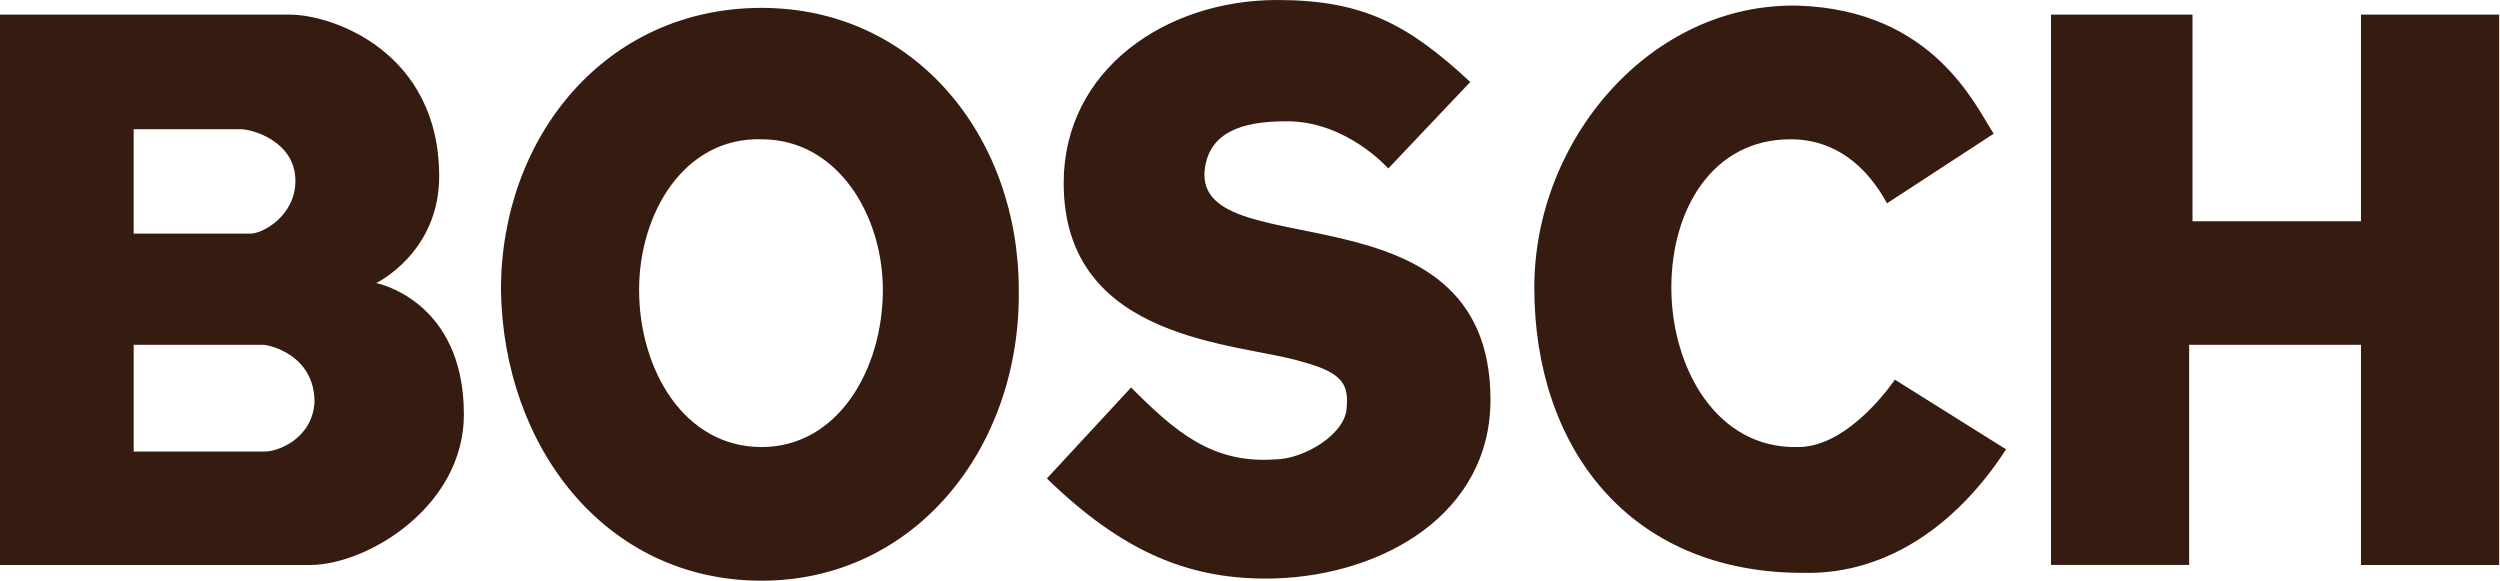
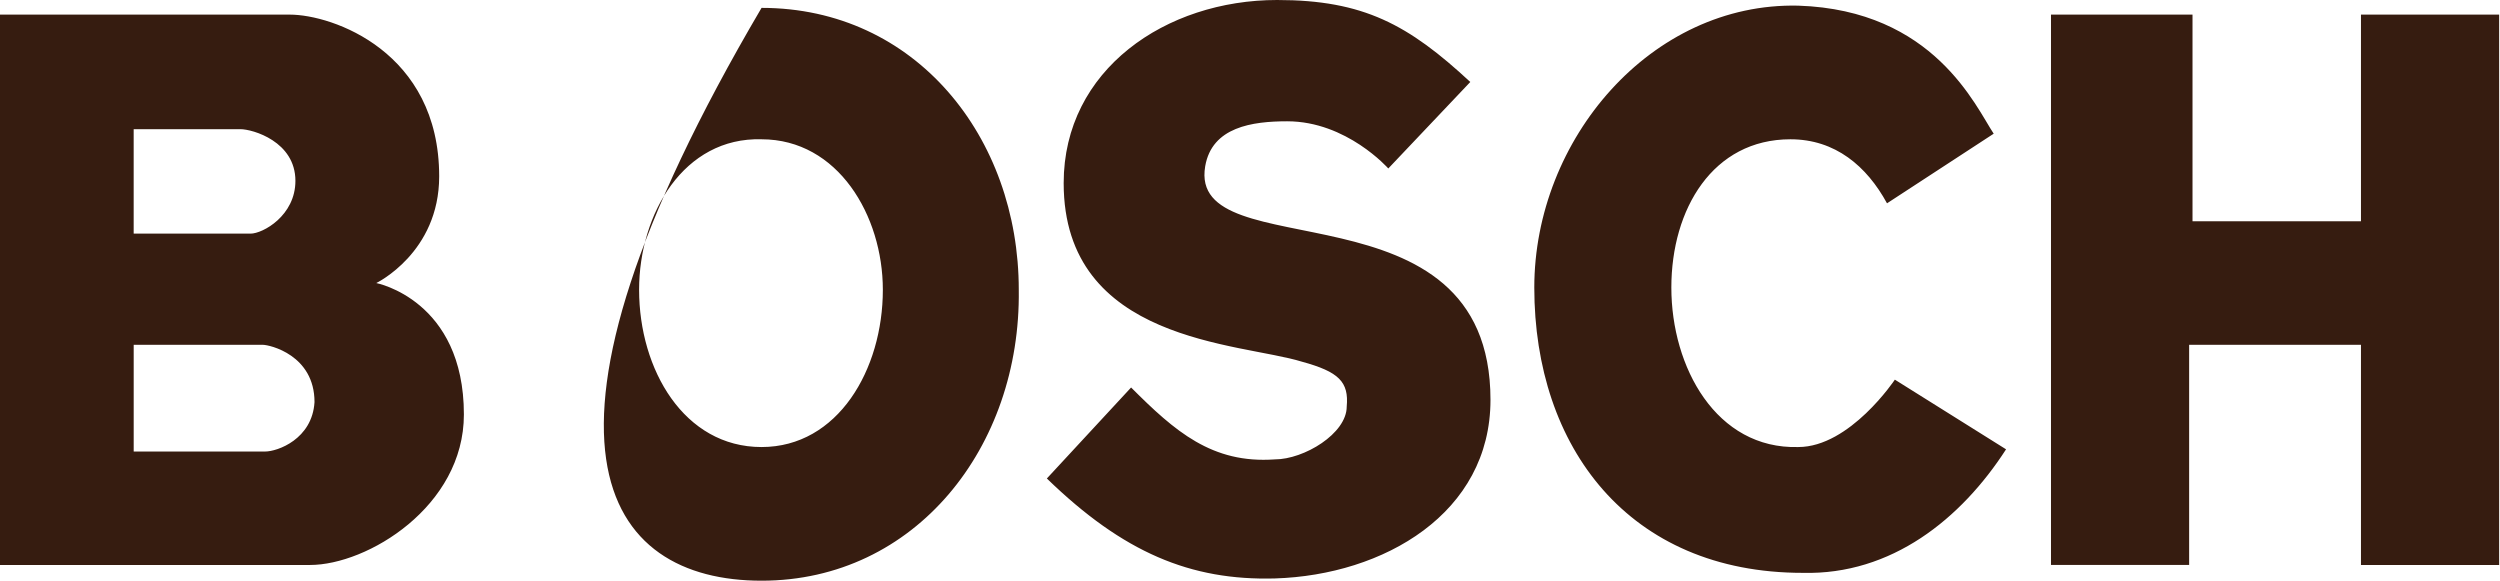
<svg xmlns="http://www.w3.org/2000/svg" width="1786" height="415" viewBox="0 0 1786 415" fill="none">
-   <path fill-rule="evenodd" clip-rule="evenodd" d="M224.688 287.267C223.067 313.752 198.217 322.571 189.385 322.571H95.509V246.335H187.802C192.588 246.335 224.688 253.572 224.688 287.267ZM331.403 296.1C331.403 214.235 268.811 202.212 268.811 202.212C268.811 202.212 313.752 180.552 313.752 125.988C313.752 36.912 237.515 10.441 207.023 10.441H0V403.619H221.472C262.404 403.619 331.403 361.895 331.403 296.1ZM211.044 129.192C211.044 154.055 187.789 166.908 178.957 166.908H95.496V92.28H171.72C180.552 92.28 211.044 101.112 211.044 129.192ZM630.707 207.023C630.707 264.013 598.607 319.367 544.043 319.367C488.675 319.367 456.575 264 456.575 207.023C456.575 152.46 488.675 97.896 544.043 99.504C598.62 99.504 630.707 154.055 630.707 207.023ZM727.811 207.023C727.811 97.896 653.987 5.629 544.056 5.629C432.516 5.629 357.888 97.909 357.888 207.023C359.496 319.367 432.503 414.851 544.056 414.851C653.974 414.851 729.394 319.367 727.811 207.023ZM1064.8 285.659C1064.8 125.975 848.158 193.379 860.998 118.751C865.823 90.672 894.706 86.651 919.582 86.651C962.084 86.651 991.798 120.359 991.798 120.359L1050.37 58.571C1006.25 17.652 974.146 0 912.358 0C832.918 0 759.886 49.739 759.886 130.787C759.886 244.739 885.874 244.739 930.023 258.371C956.494 265.595 963.718 272.819 962.097 290.471C962.097 309.744 931.618 328.187 910.75 328.187C865.822 331.39 839.338 308.123 808.055 276.827L747.876 341.831C802.439 394.787 850.583 414.851 910.763 413.243C988.581 410.843 1064.8 366.694 1064.8 285.659ZM1433.13 320.989L1353.69 271.224C1353.69 271.224 1321.59 319.367 1284.67 319.367C1226.1 320.989 1194.01 262.391 1194.01 205.428C1194.01 149.256 1223.7 99.504 1279.08 99.504C1311.18 99.504 1333.64 118.764 1348.08 145.248L1424.3 95.509C1411.46 76.262 1381.77 7.237 1284.67 4.034C1179.56 1.634 1096.1 99.517 1096.1 205.441C1096.1 319.38 1163.5 409.248 1287.88 409.248C1351.28 410.843 1401.03 370.728 1433.13 320.989ZM1785.39 403.619V10.428H1686.68V158.062H1566.33V10.428H1465.23V403.606H1563.92V246.335H1686.68V403.619H1785.39Z" fill="#361C10" />
+   <path fill-rule="evenodd" clip-rule="evenodd" d="M224.688 287.267C223.067 313.752 198.217 322.571 189.385 322.571H95.509V246.335H187.802C192.588 246.335 224.688 253.572 224.688 287.267ZM331.403 296.1C331.403 214.235 268.811 202.212 268.811 202.212C268.811 202.212 313.752 180.552 313.752 125.988C313.752 36.912 237.515 10.441 207.023 10.441H0V403.619H221.472C262.404 403.619 331.403 361.895 331.403 296.1ZM211.044 129.192C211.044 154.055 187.789 166.908 178.957 166.908H95.496V92.28H171.72C180.552 92.28 211.044 101.112 211.044 129.192ZM630.707 207.023C630.707 264.013 598.607 319.367 544.043 319.367C488.675 319.367 456.575 264 456.575 207.023C456.575 152.46 488.675 97.896 544.043 99.504C598.62 99.504 630.707 154.055 630.707 207.023ZM727.811 207.023C727.811 97.896 653.987 5.629 544.056 5.629C359.496 319.367 432.503 414.851 544.056 414.851C653.974 414.851 729.394 319.367 727.811 207.023ZM1064.8 285.659C1064.8 125.975 848.158 193.379 860.998 118.751C865.823 90.672 894.706 86.651 919.582 86.651C962.084 86.651 991.798 120.359 991.798 120.359L1050.37 58.571C1006.25 17.652 974.146 0 912.358 0C832.918 0 759.886 49.739 759.886 130.787C759.886 244.739 885.874 244.739 930.023 258.371C956.494 265.595 963.718 272.819 962.097 290.471C962.097 309.744 931.618 328.187 910.75 328.187C865.822 331.39 839.338 308.123 808.055 276.827L747.876 341.831C802.439 394.787 850.583 414.851 910.763 413.243C988.581 410.843 1064.8 366.694 1064.8 285.659ZM1433.13 320.989L1353.69 271.224C1353.69 271.224 1321.59 319.367 1284.67 319.367C1226.1 320.989 1194.01 262.391 1194.01 205.428C1194.01 149.256 1223.7 99.504 1279.08 99.504C1311.18 99.504 1333.64 118.764 1348.08 145.248L1424.3 95.509C1411.46 76.262 1381.77 7.237 1284.67 4.034C1179.56 1.634 1096.1 99.517 1096.1 205.441C1096.1 319.38 1163.5 409.248 1287.88 409.248C1351.28 410.843 1401.03 370.728 1433.13 320.989ZM1785.39 403.619V10.428H1686.68V158.062H1566.33V10.428H1465.23V403.606H1563.92V246.335H1686.68V403.619H1785.39Z" fill="#361C10" />
</svg>